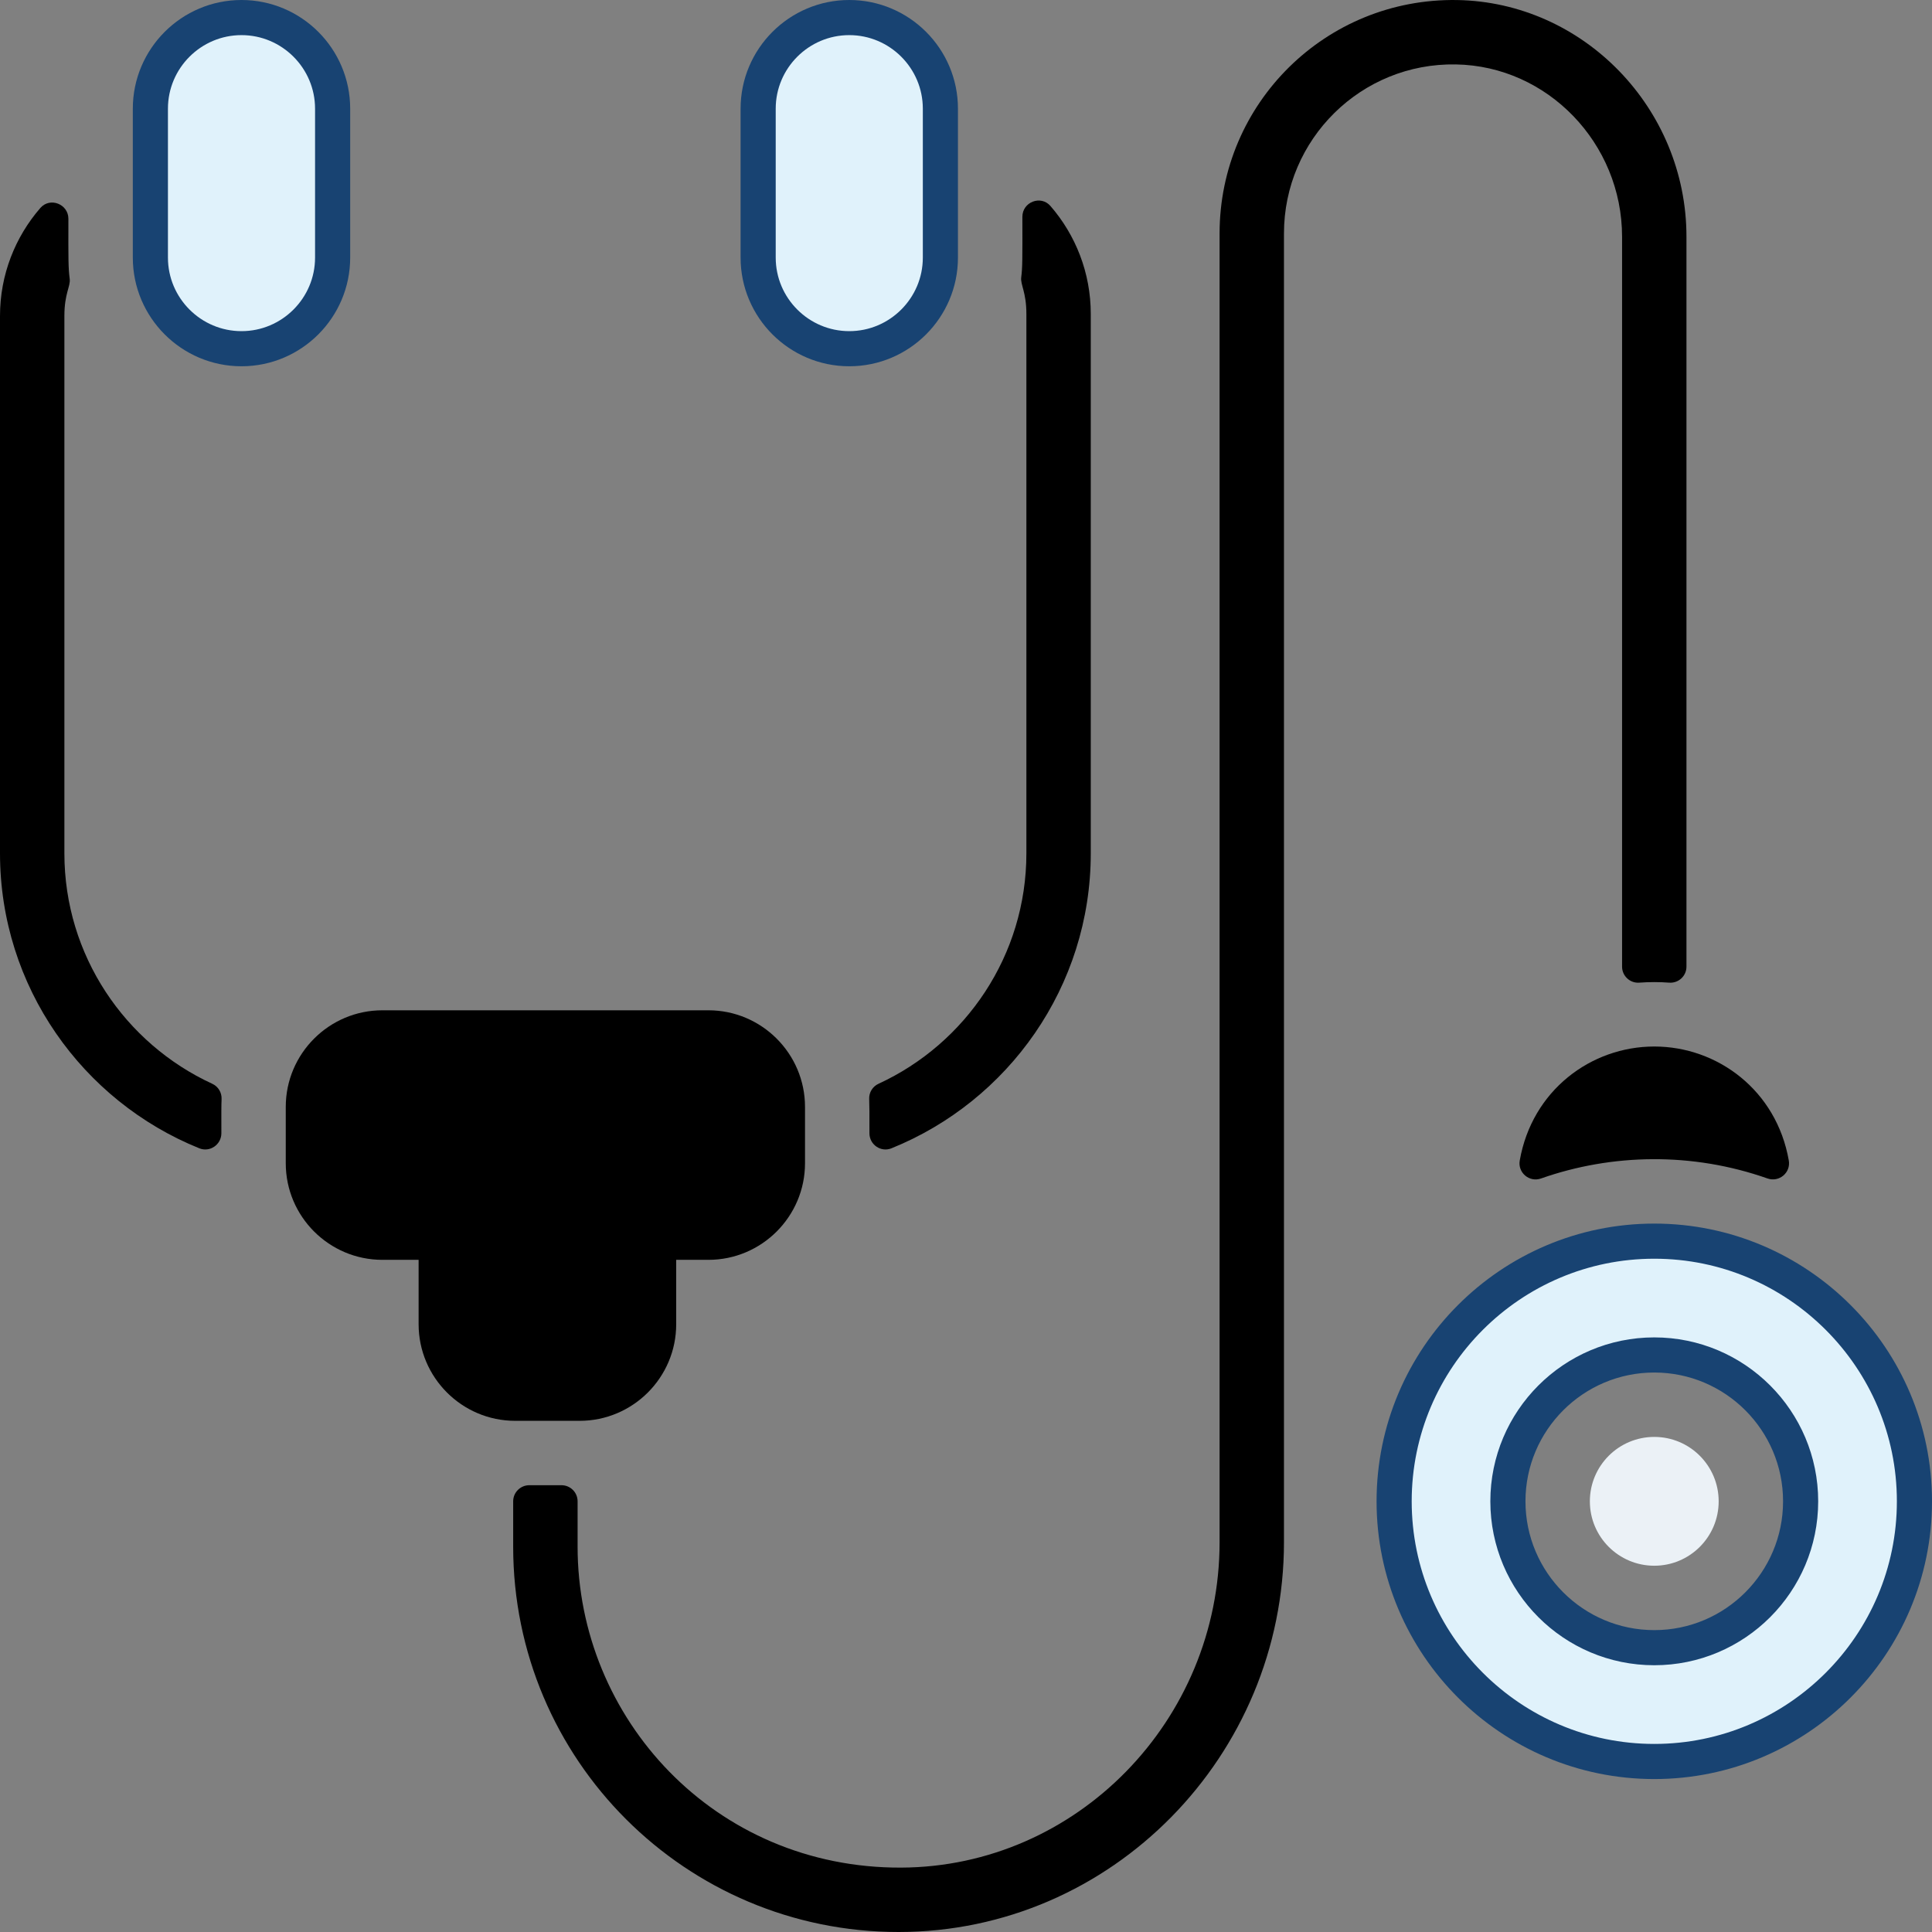
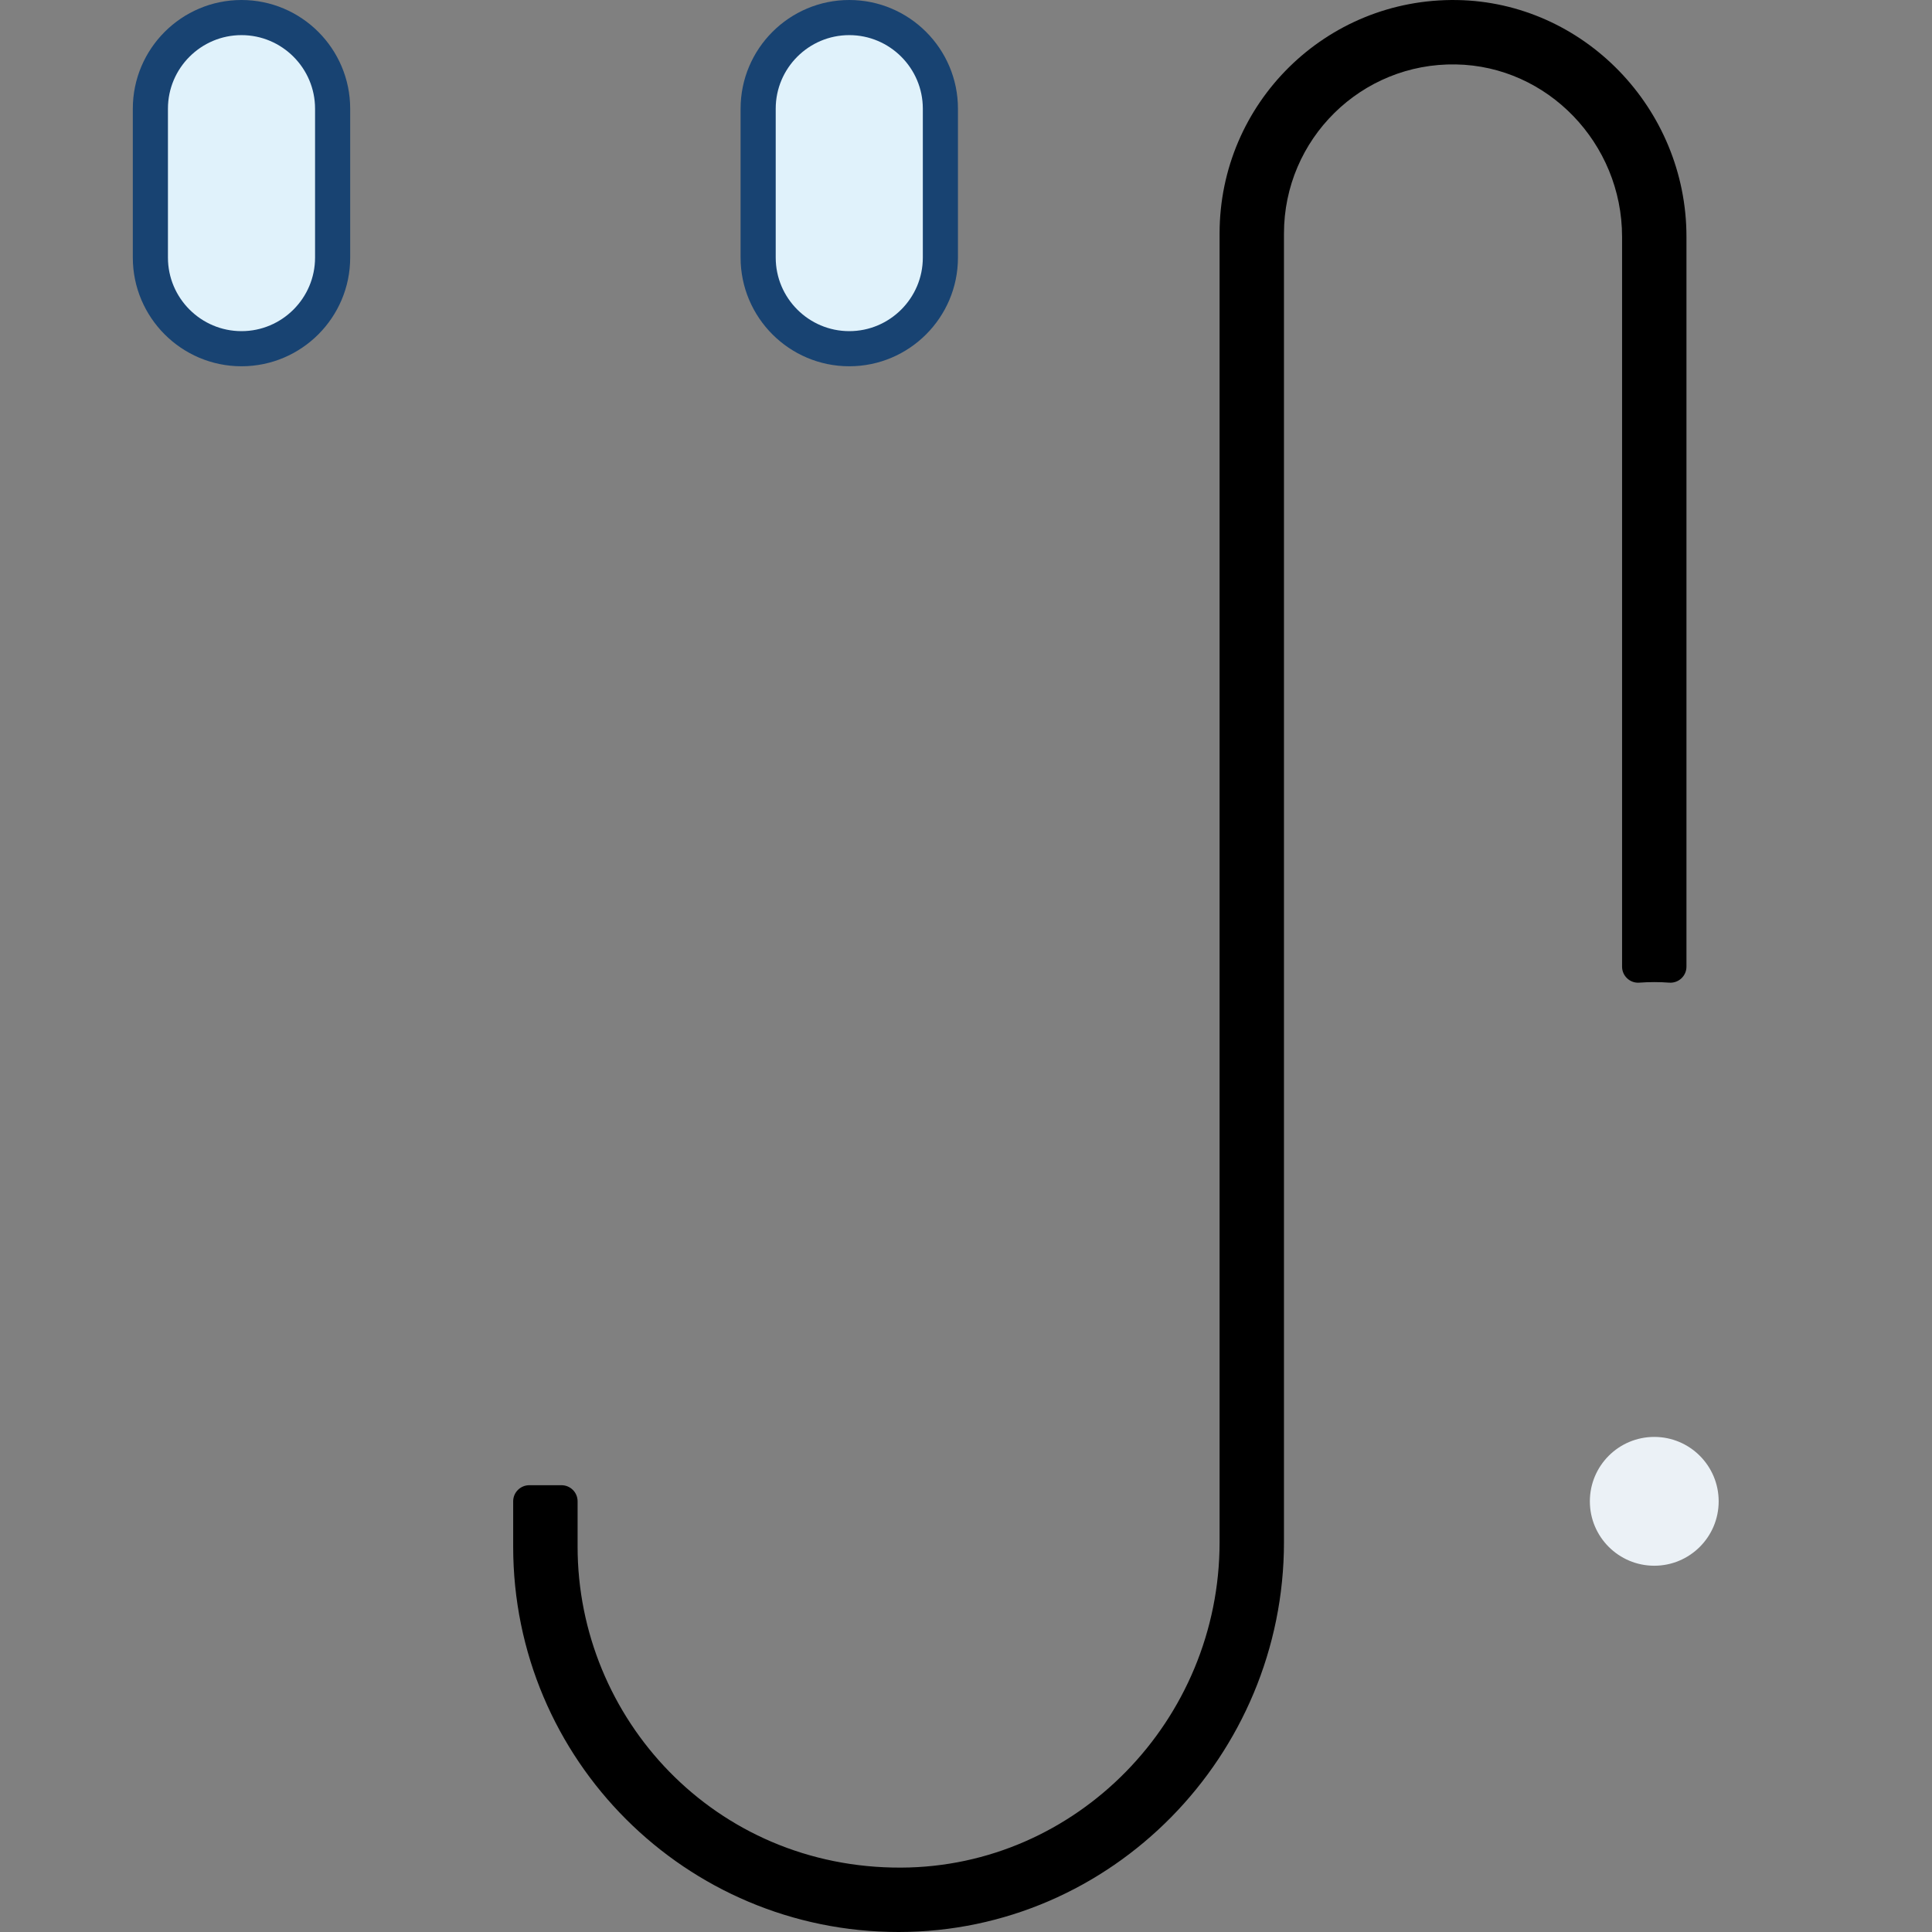
<svg xmlns="http://www.w3.org/2000/svg" width="55" height="55" viewBox="0 0 55 55" fill="none">
  <rect x="0" y="0" width="55" height="55" fill="#808080" stroke="none" />
  <path d="M47.094 44.573C48.106 44.573 48.927 43.752 48.927 42.74C48.927 41.727 48.106 40.906 47.094 40.906C46.081 40.906 45.26 41.727 45.26 42.74C45.26 43.752 46.081 44.573 47.094 44.573Z" fill="#EBF1F6" />
-   <path d="M39.688 42.739C39.688 38.656 43.01 35.333 47.094 35.333C51.178 35.333 54.5 38.656 54.5 42.739C54.5 46.823 51.178 50.146 47.094 50.146C43.01 50.146 39.688 46.823 39.688 42.739ZM42.927 42.739C42.927 45.038 44.796 46.906 47.094 46.906C49.392 46.906 51.26 45.038 51.26 42.739C51.26 40.441 49.392 38.573 47.094 38.573C44.796 38.573 42.927 40.441 42.927 42.739Z" fill="#E0F2FB" stroke="#184372" />
-   <path d="M22.917 31.511V33.115C22.917 34.631 21.683 35.865 20.167 35.865H19.25V37.698C19.25 39.214 18.016 40.448 16.5 40.448H14.667C13.151 40.448 11.917 39.214 11.917 37.698V35.865H10.885C9.369 35.865 8.135 34.631 8.135 33.115V31.511C8.135 29.995 9.369 28.761 10.885 28.761H20.167C21.683 28.761 22.917 29.995 22.917 31.511Z" fill="black" />
  <path d="M6.875 9.927C5.445 9.927 4.281 8.763 4.281 7.333V3.094C4.281 1.664 5.445 0.5 6.875 0.5C8.305 0.5 9.469 1.664 9.469 3.094V7.333C9.469 8.763 8.305 9.927 6.875 9.927Z" fill="#E0F2FB" stroke="#184372" />
  <path d="M26.771 3.094V7.333C26.771 8.763 25.607 9.927 24.177 9.927C22.747 9.927 21.583 8.763 21.583 7.333V3.094C21.583 1.664 22.747 0.5 24.177 0.5C25.607 0.5 26.771 1.664 26.771 3.094Z" fill="#E0F2FB" stroke="#184372" />
-   <path d="M50.316 33.548C48.178 32.796 45.896 32.837 43.869 33.549C43.537 33.666 43.203 33.383 43.264 33.037C43.613 31.044 45.29 29.792 47.094 29.792C48.894 29.792 50.574 31.04 50.923 33.036C50.984 33.384 50.649 33.665 50.316 33.548Z" fill="black" />
-   <path d="M24.744 31.285C24.736 31.101 24.841 30.93 25.009 30.853C27.491 29.71 29.219 27.199 29.219 24.292V8.937C29.219 8.318 29.047 8.106 29.072 7.898C29.108 7.608 29.107 7.41 29.105 6.171C29.105 5.751 29.629 5.546 29.904 5.864C30.619 6.688 31.052 7.763 31.052 8.937V24.292C31.052 28.09 28.701 31.349 25.377 32.69C25.077 32.811 24.75 32.585 24.751 32.261C24.752 31.729 24.752 31.472 24.744 31.285Z" fill="black" />
  <path d="M48.01 6.74V27.518C48.01 27.784 47.785 27.994 47.519 27.974C47.238 27.953 46.953 27.953 46.667 27.974C46.402 27.994 46.177 27.783 46.177 27.518V6.74C46.177 4.078 44.055 1.878 41.447 1.834C38.751 1.785 36.552 3.96 36.552 6.646V43.903C36.552 49.967 31.661 55 25.58 55C19.522 55 14.609 50.097 14.609 44.029V42.739C14.609 42.486 14.815 42.281 15.068 42.281H15.984C16.238 42.281 16.443 42.486 16.443 42.739V44.029C16.443 48.919 20.346 53.187 25.651 53.167C30.651 53.148 34.719 48.974 34.719 43.903V6.646C34.719 2.941 37.743 -0.058 41.478 0.001C45.079 0.061 48.01 3.085 48.01 6.74Z" fill="black" />
-   <path d="M6.308 31.285C6.3 31.468 6.301 31.721 6.302 32.261C6.302 32.585 5.975 32.811 5.675 32.69C2.352 31.349 0 28.09 0 24.292V8.995C0 7.821 0.433 6.745 1.148 5.921C1.423 5.603 1.948 5.809 1.947 6.229C1.945 7.405 1.944 7.624 1.984 7.936C2.013 8.153 1.833 8.348 1.833 8.995V24.292C1.833 27.199 3.561 29.71 6.043 30.853C6.211 30.93 6.315 31.101 6.308 31.285Z" fill="black" />
</svg>